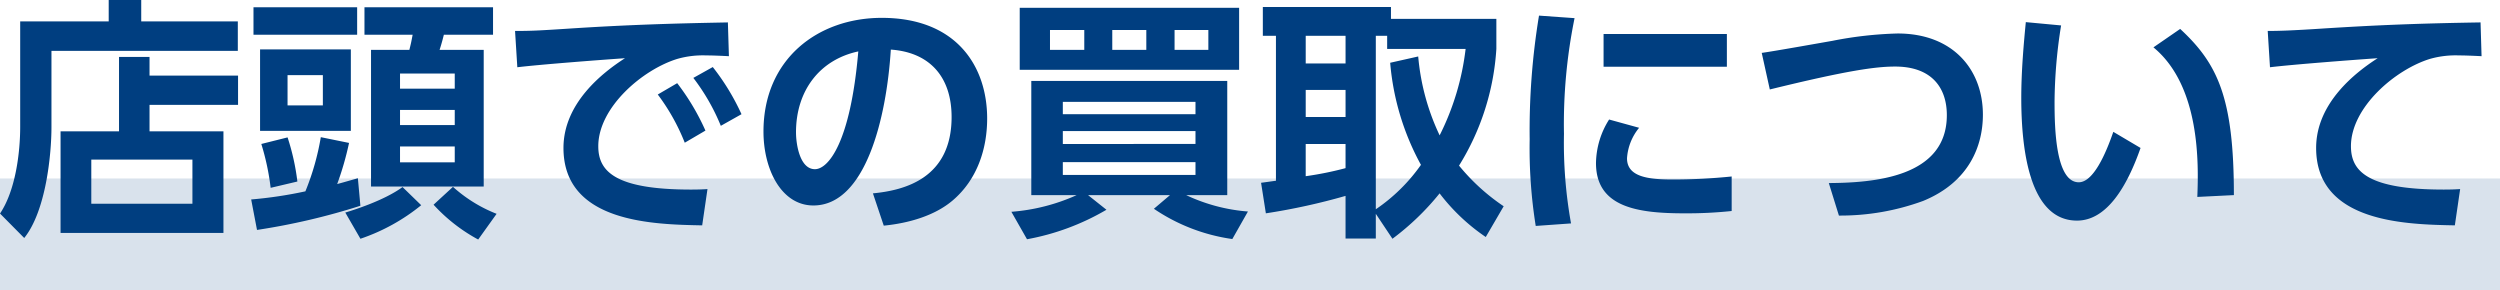
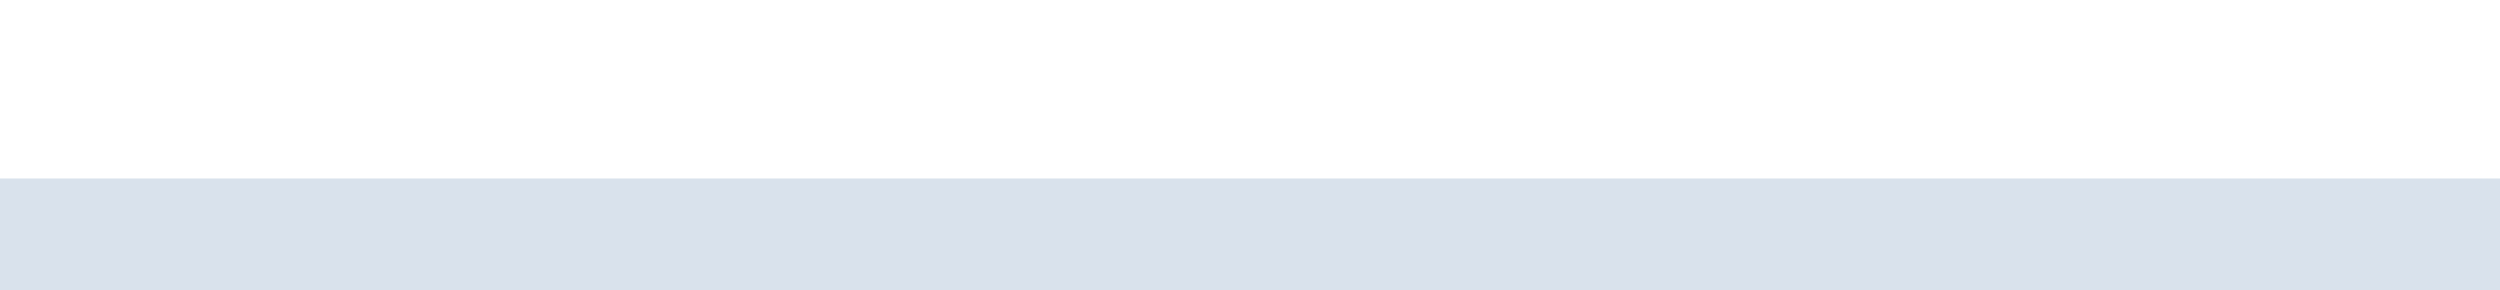
<svg xmlns="http://www.w3.org/2000/svg" id="buying-subheading.svg" width="356.844" height="41.41" viewBox="0 0 356.844 41.41">
  <defs>
    <style>
      .cls-1 {
        fill: #d9e2ec;
      }

      .cls-1, .cls-2 {
        fill-rule: evenodd;
      }

      .cls-2 {
        fill: #003e80;
      }
    </style>
  </defs>
  <path id="長方形_1" data-name="長方形 1" class="cls-1" d="M462.156,2277H819v15.95H462.156V2277Z" transform="translate(-462.156 -2251.53)" />
-   <path id="fds" class="cls-2" d="M496.1,2254.58H482.315v-3.06h-4.643v3.06H465.038v15.05c0,3.64-.648,9.07-2.88,12.38l3.455,3.49c3.1-3.85,3.888-11.91,3.888-15.83v-10.88h26.6v-4.21Zm-25.3,15.7v14.5H494.05v-14.5H483.5v-3.78h12.635v-4.18H483.5v-2.66h-4.355v10.62H470.8Zm18.825,10.33H475.188v-6.3h14.434v6.3Zm24.554-28.04v3.92h6.875c-0.216,1.15-.252,1.3-0.468,2.16h-5.471v19.51H531.2v-19.51h-6.3c0.288-.86.539-1.87,0.611-2.16h7.02v-3.92H514.176Zm12.886,14.65v2.16h-7.811v-2.16h7.811Zm0-5.19v2.16h-7.811v-2.16h7.811Zm0,10.41v2.26h-7.811v-2.26h7.811Zm-27.788-13.86v11.63h12.958v-11.63H499.274Zm8.963,3.67v4.32H503.2v-4.32h5.04Zm-9.4,22.1a95.063,95.063,0,0,0,14.758-3.45l-0.36-3.93c-1.656.47-2.124,0.61-2.952,0.83a43.275,43.275,0,0,0,1.692-5.87l-4.031-.82a36.172,36.172,0,0,1-2.2,7.73,59.988,59.988,0,0,1-7.739,1.16Zm-0.5-27.86h14.794v-3.92H498.338v3.92Zm1.116,15.59a35.094,35.094,0,0,1,1.332,6.26l3.815-.9a32.678,32.678,0,0,0-1.4-6.3Zm33.584,9.97a20.4,20.4,0,0,1-6.228-3.85l-2.771,2.55a24.18,24.18,0,0,0,6.371,4.97Zm-13.427-3.82c-2.663,1.95-7.091,3.31-8.171,3.64l2.16,3.74a27.908,27.908,0,0,0,8.675-4.79Zm36.432-13.21a29.448,29.448,0,0,1,3.852,6.88l2.951-1.73a33.063,33.063,0,0,0-4.031-6.77Zm5.076-2.37a29.518,29.518,0,0,1,3.923,6.84l2.952-1.66a32.91,32.91,0,0,0-4.1-6.73Zm4.931-7.92c-7.307.14-14.182,0.32-22.929,0.9-3.852.25-5.075,0.32-7.451,0.32l0.324,5.18c3.239-.39,11.734-1.04,15.37-1.29-3.2,2.05-8.783,6.41-8.783,12.81,0,10.73,12.994,10.91,19.8,11.05l0.756-5.18c-0.648.04-1.259,0.07-2.339,0.07-10.907,0-13.247-2.63-13.247-6.19,0-5.58,6.408-11.01,11.375-12.49a13.338,13.338,0,0,1,4.031-.47c0.828,0,1.836.04,3.24,0.11Zm22.249,29.01c3.636-.36,7.272-1.44,9.791-3.56,3.6-3.03,4.968-7.49,4.968-11.74,0-7.38-4.32-14.36-15.046-14.36-9.107,0-16.882,5.87-16.882,16.23,0,5.4,2.555,10.55,7.127,10.55,7.415,0,10.438-12.42,11.05-22.25,5.652,0.4,8.675,4,8.675,9.62,0,8.74-6.695,10.47-11.23,10.9Zm-3.635-24.87c-1.116,13.03-4.284,16.81-6.191,16.81-2.16,0-2.7-3.57-2.7-5.26C575.773,2264.48,579.157,2260.05,584.664,2258.87Zm55.617,22.85a25.138,25.138,0,0,1-8.819-2.34h5.868v-16.3H609.361v16.3h6.479a27.745,27.745,0,0,1-9.322,2.38l2.231,3.92a34.62,34.62,0,0,0,11.339-4.21l-2.628-2.09h11.7l-2.3,1.95a26.463,26.463,0,0,0,11.195,4.32Zm-26.42-11.48h18.933v1.84H613.861v-1.84Zm0-4.17h18.933v1.76H613.861v-1.76Zm18.933,8.6v1.83H613.861v-1.83h18.933Zm-25.089-22.03v8.85h31.317v-8.85H607.705Zm18.07,3.17v2.84h-4.859v-2.84h4.859Zm-8.855,0v2.84h-4.895v-2.84h4.895Zm17.71,0v2.84h-4.823v-2.84h4.823Zm42.155,25.16a29.306,29.306,0,0,1-6.371-5.8,35.728,35.728,0,0,0,5.327-16.66v-4.29H660.7v-1.69H642.41v4.11h1.871v20.69c-0.324.04-1.8,0.25-2.123,0.29l0.684,4.36a90.63,90.63,0,0,0,11.374-2.49v6.09h4.32v-3.53l2.375,3.56a36.99,36.99,0,0,0,6.731-6.48,27.909,27.909,0,0,0,6.588,6.23Zm-16.2-20.48a36.628,36.628,0,0,0,4.392,14.57,25.057,25.057,0,0,1-6.443,6.34v-24.76h1.619v1.87h11.2a36.99,36.99,0,0,1-3.708,12.34,32.787,32.787,0,0,1-3.059-11.26Zm-6.371,3.88v3.86h-5.687v-3.86h5.687Zm0,11.16a47.381,47.381,0,0,1-5.687,1.15v-4.6h5.687v3.45Zm0-18.89v3.95h-5.687v-3.95h5.687Zm27.613-2.88a100.8,100.8,0,0,0-1.331,17.67,69.98,69.98,0,0,0,.864,12.35l5.039-.36a64.919,64.919,0,0,1-1.008-12.78,75.527,75.527,0,0,1,1.512-16.52Zm9.215,2.62v4.68h17.6v-4.68h-17.6Zm0.792,12.21a11.879,11.879,0,0,0-1.872,6.22c0,6.34,6.012,7.17,12.635,7.17a61.154,61.154,0,0,0,6.731-.33v-4.93a82.62,82.62,0,0,1-8.459.43c-3.419,0-6.479-.36-6.479-3.02a7.614,7.614,0,0,1,1.728-4.36Zm32.8,13.71a34.264,34.264,0,0,0,12.023-2.09c6.587-2.7,8.531-7.88,8.531-12.31,0-6.41-4.248-11.59-12.167-11.59a54.76,54.76,0,0,0-9.322,1.05c-1.44.25-8.5,1.51-10.079,1.72l1.152,5.22c11.122-2.73,15.154-3.27,17.889-3.27,5.148,0,7.38,2.95,7.38,6.94,0,8.89-10.475,9.65-16.846,9.69Zm26.678-27.61c-0.288,2.99-.648,6.95-0.648,10.8,0,7.67,1.26,17.53,7.955,17.53,4.283,0,7.163-4.93,9.071-10.37l-3.888-2.3c-1.116,3.24-2.879,7.2-4.931,7.2-3.276,0-3.456-7.63-3.456-11.38a71.035,71.035,0,0,1,.936-11.01Zm29.7,24.69c0-13.89-2.3-18.75-7.667-23.72l-3.816,2.63c6.732,5.54,6.444,16.74,6.264,21.35Zm35.208-24.65c-8.459.14-14.614,0.36-22.929,0.9-3.851.25-5.795,0.32-7.451,0.32l0.324,5.18c3.24-.39,11.735-1.04,15.37-1.29-3.2,2.05-8.783,6.41-8.783,12.81,0,10.73,13,10.91,19.8,11.05l0.756-5.18c-0.648.04-1.26,0.07-2.34,0.07-10.907,0-13.246-2.63-13.246-6.19,0-5.58,6.407-11.01,11.374-12.49a13.341,13.341,0,0,1,4.032-.47c0.827,0,1.835.04,3.239,0.11Z" transform="translate(-462.156 -2251.53)" />
</svg>